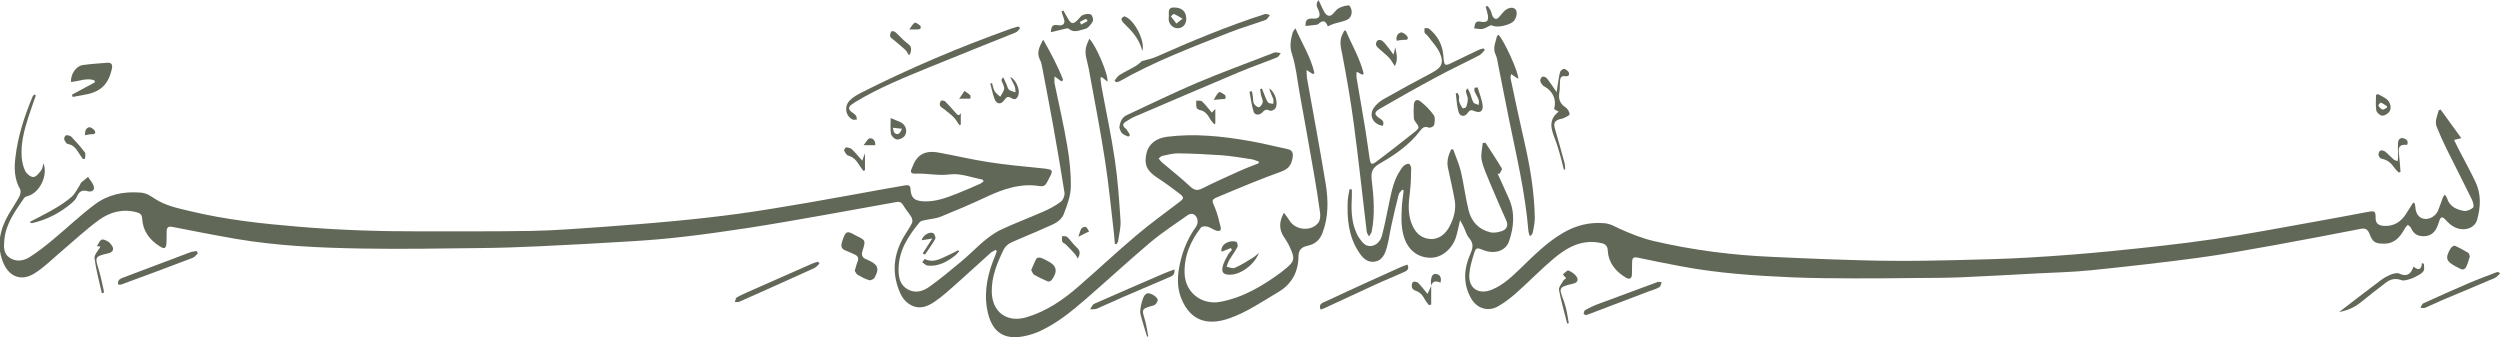
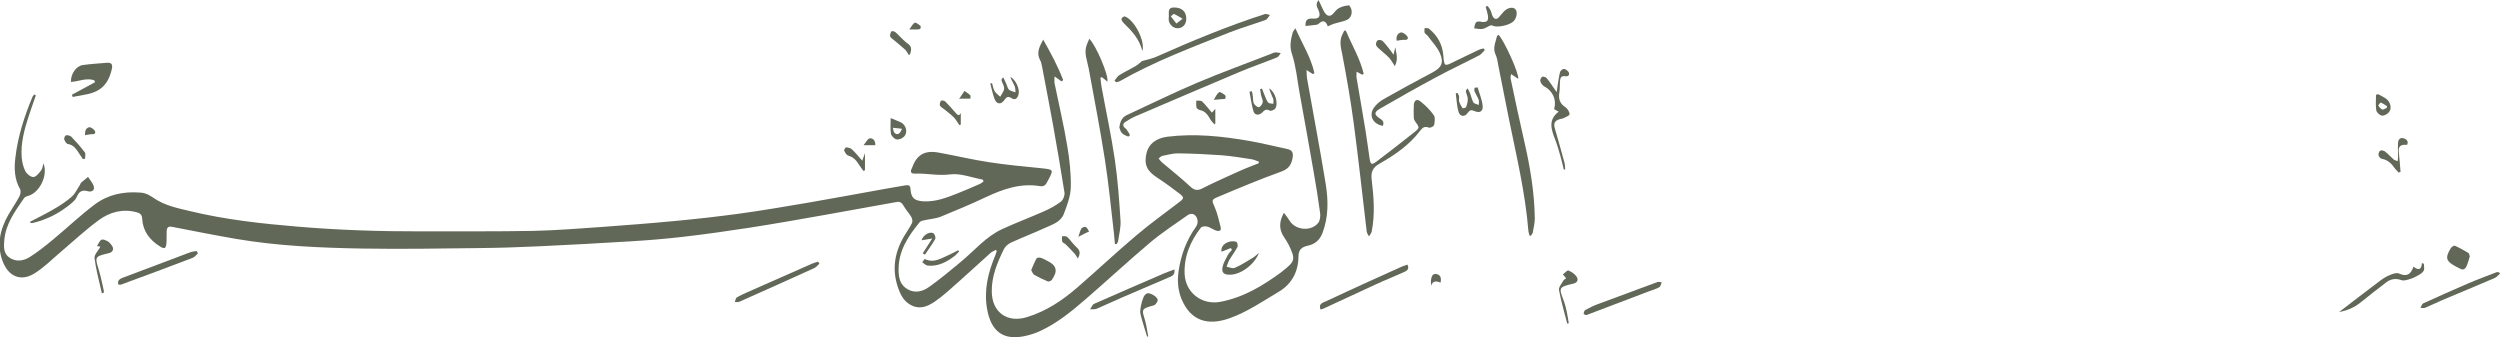
<svg xmlns="http://www.w3.org/2000/svg" id="uuid-9a01f8f4-544b-4c75-a1e8-989fe0635119" viewBox="0 0 266.37 35.95">
  <g id="uuid-46d0fd03-225c-49ac-a474-1e61b0928d95">
    <path d="m3.82,10.17c-.25.73-.52,1.46-.76,2.2-.46,1.42-.86,2.86-.75,4.36.04.51.16,1.06.39,1.51.15.29.58.64.87.62.29-.02.59-.42.82-.71.14-.18.15-.45.24-.75.52,1.3-.43,3.18-1.69,3.49-.14.03-.31.12-.39.24-.94,1.37-1.94,2.71-2.09,4.45-.06.69-.11,1.42.55,1.87.7.48,1.5.36,2.17-.07.85-.54,1.65-1.17,2.43-1.82,1.5-1.24,2.92-2.6,4.48-3.77,1.41-1.06,3.05-1.41,4.87-1.27.69.05,1.06.35,1.53.65,1.16.76,2.49,1.02,3.79,1.33,3.77.91,7.61,1.33,11.47,1.65,4.37.37,8.73.51,13.11.5,3.97-.01,7.94.02,11.91-.05,2.46-.05,4.91-.25,7.37-.42,2.61-.19,5.22-.39,7.83-.64,2.23-.21,4.47-.46,6.69-.76,2.48-.34,4.94-.76,7.41-1.18,2.73-.47,5.46-.98,8.19-1.47.73-.13,1.46-.25,2.19-.38.31-.05.54-.03.56.37.06.97.4,1.27,1.38,1.33,1.27.07,2.42-.37,3.57-.82.84-.33,1.66-.69,2.48-1.05.13-.06.24-.17.36-.26-.06-.1-.08-.19-.12-.19-1.15-.21-2.34-.69-3.44-.55-1.27.17-2.48-.13-3.71-.08-.44.02-.59-.15-.38-.56,0-.02.02-.04.02-.05.49-1.38,1.33-1.9,2.8-1.64,1.81.32,3.59.76,5.41,1.03,1.87.29,3.76.46,5.65.65,1.23.13,1.25.16.65,1.26-.19.35-.31.74-.88.64-2.06-.34-3.92.31-5.75,1.17-1.59.75-3.21,1.43-4.83,2.09-.53.21-1.14.24-1.71.37-.18.04-.41.08-.52.21-1.22,1.48-2.26,3.04-2.25,5.08,0,.88.18,1.64,1,2.09.81.44,1.61.19,2.27-.28,1.16-.82,2.25-1.74,3.35-2.65,1.46-1.2,2.68-2.71,4.44-3.51,1.45-.67,2.95-1.23,4.42-1.88.64-.28,1.27-.62,1.82-1.04.24-.18.42-.65.38-.95-.37-2.37-.78-4.74-1.2-7.1-.38-2.11-.79-4.22-1.19-6.33-.05-.25-.1-.51-.22-.72-.42-.79-.03-1.45.34-2.16.8,1.41,1.56,2.82,2.13,4.31-.06.05-.12.09-.18.14-.21-.15-.43-.31-.74-.53,0,.31-.04.53,0,.73.45,2.22.98,4.42,1.35,6.66.25,1.46.41,2.95.38,4.42-.02.96-.4,1.94-.75,2.86-.33.84-1.22,1.12-1.98,1.46-1.2.55-2.44,1.03-3.65,1.58-.29.14-.6.4-.74.68-.71,1.44-1.33,2.91-1.3,4.57.04,2.17,1.64,3.33,3.74,2.69,2.07-.63,3.81-1.8,5.41-3.19,2.1-1.82,4.12-3.72,6.24-5.51,1.47-1.25,3.05-2.38,4.59-3.56.51-.39.54-.51.01-.91-.76-.58-1.53-1.15-2.33-1.67-1.14-.74-1.46-1.41-1.17-2.65.23-.97,1.03-1.58,2.19-1.73,2.94-.37,5.85-.06,8.74.44,1.38.24,2.75.59,4.12.88.47.1.58.4.53.82-.11.76-.38,1.27-1.22,1.57-2.26.81-4.47,1.74-6.68,2.67-.81.34-.74.37-.4,1.16.28.65.43,1.36.61,2.06.12.47-.19.5-.52.38-.31-.11-.59-.33-.9-.41-.21-.05-.56-.03-.67.1-1.13,1.46-1.83,3.1-1.74,4.98.1,1.97,1.84,3.3,3.79,2.94,2.46-.46,4.54-1.71,6.52-3.17.06-.05.12-.1.18-.15,1.28-1,1.33-1.22.63-2.69-.16-.33-.37-.64-.57-.95-.49-.76-.51-1.57.03-2.53.23.31.44.57.61.85.63,1.03,2.33,1.17,3.06.2.19-.26.23-.71.18-1.05-.19-1.43-.42-2.86-.67-4.28-.5-2.87-1.01-5.73-1.53-8.59-.24-1.36-.37-2.77-.8-4.07-.28-.84-.11-1.51.08-2.26.03-.12.13-.21.29-.46.74,1.67,1.66,3.11,2.03,4.78-.06.03-.11.07-.17.1-.18-.11-.36-.23-.67-.43.02.39.01.67.06.94.66,3.73,1.37,7.45,1.98,11.19.28,1.74.31,3.49-.33,5.2-.29.79-.82,1.23-1.59,1.39-.64.14-.97.43-.98,1.13-.01,1.62-.7,2.94-2.09,3.77-1.72,1.02-3.42,2.19-5.29,2.84-2.29.8-4.1.28-5.08-2.06-.4-.96-.46-1.98-.31-3,.25-1.7.84-3.29,1.85-4.7.31-.44.2-1.11-.27-1.34-.14-.07-.43-.02-.58.08-1.35.96-2.75,1.86-4.02,2.93-2.36,1.99-4.62,4.09-6.96,6.11-1.46,1.26-2.97,2.49-4.74,3.31-.51.24-1.05.42-1.6.54-2.33.52-3.66-.44-4.09-2.88-.35-1.99.11-3.88.88-5.71.06-.15.11-.31.16-.46-.04-.04-.08-.07-.12-.11-.18.1-.39.18-.55.32-1.15,1.03-2.28,2.08-3.43,3.1-.82.72-1.62,1.48-2.52,2.09-.7.47-1.51.85-2.42.42-.62-.29-1.01-.78-1.28-1.39-.9-2.07-.7-4.07.44-6,.28-.47.6-.92.84-1.4.08-.17.04-.47-.07-.65-.24-.42-.59-.77-.82-1.19-.18-.32-.38-.48-.74-.41-2.56.46-5.11.93-7.67,1.38-2.71.48-5.42.96-8.14,1.38-2.34.36-4.68.69-7.03.96-1.82.21-3.65.36-5.49.47-3.25.2-6.51.38-9.77.53-2.13.1-4.26.17-6.38.19-4.16.05-8.33.12-12.49.05-4.49-.08-8.98-.27-13.43-1.03-2.27-.39-4.53-.84-6.79-1.28-.44-.09-.58.09-.59.47-.01.41,0,.82-.02,1.23-.05.62-.2.7-.72.37-1.08-.68-1.8-1.62-1.87-2.94-.02-.41-.2-.58-.57-.68-1.5-.41-2.87-.03-4.05.83-1.38,1.01-2.64,2.19-3.95,3.3-.94.79-1.81,1.68-2.84,2.34-1.47.95-2.82.41-3.45-1.24-.67-1.77-.28-3.42.62-5,.37-.64.8-1.25,1.15-1.91.12-.22.19-.6.08-.79-.61-1.07-.64-2.21-.5-3.36.26-2.25.95-4.38,1.82-6.47.04-.1.13-.17.2-.26.04.02.08.05.11.07Zm130.29,7.22c0-.06.02-.12.02-.17-.27-.09-.54-.22-.82-.26-1.06-.16-2.12-.34-3.19-.42-1.54-.11-3.08-.18-4.62-.2-.55,0-1.11.16-1.66.27-.14.03-.26.18-.39.28.11.13.2.27.32.38,1.01.86,2.05,1.67,3.02,2.58.45.42.77.5,1.32.22,1.29-.65,2.61-1.24,3.92-1.83.68-.31,1.39-.57,2.09-.85Z" fill="#616858" stroke-width="0" />
-     <path d="m158.24,15.16c.6.93,1.22,1.84,1.78,2.79.06.1-.16.37-.25.57-.07,0-.14-.02-.2-.02.38.85.76,1.7,1.15,2.54.73,1.55.6,3.13.06,4.68-.36,1.05-1.59,1.4-2.78.91-.65-.27-.75-.26-.96.43-.22.72-.45,1.47-.49,2.21-.08,1.49,1.04,2.17,2.44,1.58,1.16-.49,2.06-1.33,2.95-2.19,1.45-1.4,2.86-2.84,4.62-3.86,1.35-.78,2.76-1.15,4.37-1.02.68.06,1.1.35,1.65.6,1.17.52,2.37,1.01,3.61,1.3,4.16.97,8.38,1.51,12.65,1.69,2.05.09,4.1.19,6.15.26,2.21.07,4.41.15,6.62.16,2.19.02,4.38-.02,6.57-.07,2.67-.07,5.35-.12,8.02-.28,2.94-.17,5.88-.4,8.82-.69,3.59-.36,7.19-.74,10.76-1.26,3.73-.54,7.43-1.26,11.14-1.92,1.77-.31,3.53-.65,5.3-.98.85-.16.89-.12.9.71.01.61.47.75.92.77,1.03.05,1.79-.44,2.33-1.3.25-.4.5-.79.75-1.18.05.02.1.05.16.07.02.13.06.25.07.38.04.71.36,1.16.9,1.27.56.12,1.27-.27,1.52-.87.19-.45.33-.92.5-1.37.04-.1.12-.19.22-.34.1.16.19.25.23.37.27.9,1,1.23,1.8,1.37.31.05.74-.13.98-.35.12-.12,0-.59-.12-.85-.87-1.79-1.79-3.56-2.67-5.34-.39-.79-.75-1.59-1.08-2.4-.25-.62.07-1.2.21-1.78.07-.03.13-.05.2-.08.72.99,1.43,1.97,2.21,3.05-.33.08-.5.12-.77.19.17.35.31.66.47.96.61,1.18,1.25,2.34,1.82,3.54.61,1.3.54,2.66.16,4.01-.26.92-1.42,1.29-2.45.76-.35-.18-.66-.48-.93-.78-.32-.36-.5-.31-.64.12-.07.2-.13.41-.22.61-.24.58-.62.97-1.3,1.03-.71.05-1.21-.19-1.5-.86-.06-.14-.22-.23-.34-.35-.11.13-.24.24-.31.38-.48.87-1.05,1.61-2.17,1.63-.97.01-1.27-.14-1.6-1.04-.2-.53-.49-.63-.98-.53-3.07.59-6.13,1.19-9.21,1.74-2.69.48-5.38.98-8.09,1.34-3.81.51-7.64.94-11.47,1.33-1.88.19-3.78.23-5.67.33-2.75.15-5.5.3-8.25.42-1.54.06-3.09.06-4.63.07-2.21.02-4.42.05-6.63.04-2.19-.01-4.37-.02-6.56-.11-3.98-.17-7.96-.44-11.88-1.18-1.53-.29-3.07-.59-4.59-.92-.47-.1-.61.04-.61.48,0,.43-.01.86-.02,1.29-.01.5-.29.58-.66.35-1.07-.65-1.83-1.55-1.91-2.84-.03-.5-.21-.72-.69-.83-2.03-.46-3.64.44-5.09,1.66-1.34,1.13-2.57,2.4-3.88,3.57-.64.57-1.32,1.11-2.06,1.52-1.07.6-2.25.2-2.86-.88-.86-1.54-.76-3.14-.08-4.68.29-.66.39-1.14-.11-1.72-.28-.33-.4-.8-.59-1.2-.1-.2-.21-.39-.38-.72-.17.71-.27,1.28-.44,1.82-.4,1.26-1.5,2.16-2.62,2.19-1.37.03-2.41-.75-2.87-2.07-.38-1.09-.33-2.19-.28-3.3.03-.6.13-1.19.2-1.79-.05-.03-.09-.06-.14-.1-.13.17-.34.32-.39.52-.28,1.09-.54,2.19-.78,3.3-.18.8-.27,1.62-.5,2.4-.19.65-.48,1.34-1.28,1.46-.82.12-1.31-.44-1.7-1.04-1.09-1.66-1.26-3.54-1.17-5.46.02-.41.13-.82.19-1.22.08,0,.16.01.25.02,0,.23.01.46,0,.68-.07,1.35-.09,2.7.49,3.97.08.18.16.36.28.51.32.45.65.95,1.29.87.62-.08,1.01-.58,1.15-1.13.32-1.2.54-2.44.8-3.66.25-1.15.48-2.3,1.16-3.29.11-.16.21-.34.36-.46.15-.12.37-.25.54-.22.11.02.25.3.25.47-.02.84-.03,1.68-.13,2.51-.14,1.09-.25,2.17.12,3.24.32.93.89,1.66,1.9,1.78,1.02.12,1.75-.47,2.21-1.35.46-.88.71-1.83.53-2.82-.21-1.15-.48-2.29-.72-3.44-.14-.69.06-1.31.34-1.91.07-.01.14-.02.22-.03.28.8.63,1.57.83,2.39.32,1.37.48,2.77.82,4.13.3,1.19,1.08,2.04,2.31,2.33.39.09.85,0,1.24-.13.49-.18.71-.57.46-1.13-.58-1.3-1.15-2.6-1.7-3.92-.34-.83-.73-1.65-.92-2.52-.12-.57.06-1.2.11-1.81.1-.01.2-.03.3-.04Z" fill="#616858" stroke-width="0" />
    <path d="m143.4,3.27c.64,1.53,1.51,2.96,1.9,4.59-.05.03-.11.07-.16.1-.17-.09-.34-.18-.6-.32,0,.26-.03.46,0,.65.31,1.85.64,3.69.94,5.54.17,1.02.29,2.05.45,3.07.1.64.23.7.74.31,1.34-1.02,2.67-2.04,3.98-3.09.64-.51.61-.53.14-1.17-.08-.1-.14-.24-.15-.37-.02-.47-.03-.94,0-1.4.04-.52.34-.68.74-.35.52.42,1.01.9,1.39,1.45.17.24.1.71.03,1.05-.03.13-.41.32-.55.27-.44-.18-.67-.02-.93.32-1.15,1.53-2.71,2.59-4.34,3.52-.72.41-.93.88-.83,1.7.22,1.84.37,3.69,0,5.54-.04.18-.19.34-.29.51-.08-.17-.22-.34-.24-.52-.46-3.84-.87-7.68-1.38-11.51-.33-2.47-.76-4.94-1.23-7.39-.14-.7-.32-1.34-.02-2.02.07-.16.15-.32.23-.48.06,0,.11,0,.17,0Z" fill="#616858" stroke-width="0" />
    <path d="m162.97,25.11c-.05-.19-.12-.39-.13-.58-.33-4.02-1.27-7.93-2.07-11.87-.39-1.91-.76-3.83-1.14-5.74-.07-.36-.11-.75-.27-1.08-.35-.71,0-1.33.14-1.98.01-.06.11-.1.16-.15.57.52,2.23,4.16,2.1,4.69-.24-.16-.46-.31-.76-.51-.02.21-.07.34-.05.46.47,2.21.93,4.43,1.44,6.63.63,2.73,1.1,5.47,1.14,8.27,0,.5-.12,1-.21,1.5-.02.13-.13.25-.2.37-.05,0-.1-.01-.15-.02Z" fill="#616858" stroke-width="0" />
    <path d="m118.79,26c-.03-.37-.06-.75-.1-1.12-.31-2.63-.56-5.28-.97-7.9-.5-3.24-1.14-6.46-1.72-9.68-.15-.83-.54-1.65-.21-2.52.08-.21.17-.41.27-.65.7.66,2.07,3.87,1.94,4.57-.21-.17-.41-.32-.6-.48-.05.02-.1.04-.15.06.04.33.06.67.12.99.47,2.57,1.03,5.13,1.41,7.72.32,2.16.47,4.35.61,6.52.05.73-.16,1.47-.26,2.2-.02.11-.12.21-.18.31l-.16-.02Z" fill="#616858" stroke-width="0" />
-     <path d="m108.69,3c-.15.15-.27.38-.45.45-3.05,1.24-6.12,2.44-9.16,3.69-2.7,1.11-5.42,2.2-7.93,3.72-.15.09-.29.19-.44.3-.31.22-.33.47-.04.72.16.14.36.24.5.4.09.11.1.3.14.45-.16,0-.34.07-.46.01-.78-.38-.94-1.44-.27-2.08.34-.33.78-.58,1.21-.8,5.16-2.61,10.47-4.85,15.91-6.8.22-.08.45-.14.67-.21.05-.02.11,0,.17,0,.05.05.1.09.15.14Z" fill="#616858" stroke-width="0" />
    <path d="m119.27,13.56c.08-.63.29-1.07.81-1.31,2.5-1.15,4.96-2.37,7.49-3.44,2.6-1.1,5.26-2.06,7.9-3.09.15-.06.29-.14.44-.14.18,0,.37.05.55.08-.12.15-.22.38-.38.45-1.34.54-2.71,1.01-4.04,1.57-3.7,1.56-7.39,3.14-11.08,4.72-.36.15-.69.37-1.02.57-.34.2-.34.45-.04.7.04.04.1.07.13.12.13.19.26.39.37.6,0,.02-.16.18-.2.16-.24-.1-.51-.2-.67-.38-.16-.17-.21-.45-.27-.6Z" fill="#616858" stroke-width="0" />
    <path d="m147.34,13.41c-1.07-.18-1.53-1.12-.94-1.95.26-.37.65-.69,1.04-.91,1.7-.96,3.41-1.9,5.13-2.8,1.02-.54,1.31-1.04.84-2.1-.3-.67-.85-1.23-1.3-1.84-.09-.12-.27-.2-.32-.33-.05-.15,0-.33,0-.49.16.02.36-.02.46.06.93.75,1.45,1.71,1.54,2.91.09,1.13.12,1.13,1.15.61.89-.44,1.79-.86,2.69-1.29.14-.07.3-.08.45-.12.04.06.08.12.12.18-.19.18-.34.42-.56.54-1.52.79-3.08,1.52-4.59,2.33-2.03,1.09-4.03,2.22-6.02,3.37-.65.38-.63.64,0,1.05.3.19.48.39.3.79Z" fill="#616858" stroke-width="0" />
    <path d="m118.75,8.59c.17-.2.31-.46.52-.59.56-.35,1.17-.63,1.74-.97.29-.17.53-.42.66-.52.59-.17,1.07-.26,1.5-.45,3.8-1.69,7.63-3.28,11.59-4.56.16-.05.36.06.55.1-.15.18-.27.45-.46.52-1.26.46-2.56.83-3.81,1.32-3.99,1.58-8.01,3.09-11.75,5.22-.11.06-.25.07-.37.1-.05-.05-.11-.11-.16-.16Z" fill="#616858" stroke-width="0" />
    <path d="m7.65,10.1c.83-.45,1.65-.89,2.48-1.34-.03-.07-.06-.14-.09-.21-.84-.28-1.65.13-2.48.18-.04-.84.55-1.7,1.27-1.8.85-.12,1.7-.17,2.56-.24.46-.04.64.16.53.64-.37,1.67-1.21,2.48-2.89,2.76-.43.07-.85.16-1.28.24-.03-.08-.06-.16-.09-.23Z" fill="#616858" stroke-width="0" />
-     <path d="m91.07,28.86c.11-.35.17-.66.29-.95.17-.39.07-.63-.31-.8-.32-.14-.64-.3-.96-.42-.39-.14-.51-.4-.41-.78.06-.23.13-.45.22-.66.22-.55.4-.62.93-.35.12.06.24.14.36.2,1.03.49,1.07.5.72,1.59-.18.55-.01.81.48.97.06.02.11.05.16.08,1.01.47,1.16.87.64,1.84-.08.16-.42.32-.58.27-.42-.12-.83-.34-1.22-.56-.14-.08-.22-.29-.32-.43Z" fill="#616858" stroke-width="0" />
    <path d="m166.07,11.9c-.2-.11-.32-.18-.45-.25,0-.05-.03-.09-.02-.12.27-.9-.18-1.86-1.04-2.31-.2-.1-.37-.34-.44-.55-.05-.13.07-.42.2-.49.11-.06.4.04.49.16.34.42.63.88,1.05,1.48.05-.36.08-.57.11-.77.08-.46.13-.92.25-1.37.04-.15.26-.33.41-.34.16,0,.34.16.47.29.07.08.11.27.06.37-.03.08-.23.15-.33.13-.48-.11-.6.17-.62.54-.03.39,0,.79-.06,1.17-.12.69.04,1.2.66,1.6.22.14.42.49.42.74,0,.14-.42.29-.66.42-.12.06-.27.05-.4.1-.56.19-.66.46-.49,1.03.35,1.19.68,2.4,1.01,3.6.06.23.06.48.08.72-.05,0-.1.02-.15.02-.12-.49-.23-.99-.37-1.47-.17-.58-.33-1.16-.55-1.73-.4-1.05-.8-2.08.38-2.98Z" fill="#616858" stroke-width="0" />
    <path d="m149.96,28.19c.27.56-.15.7-.46.84-.96.44-1.94.82-2.89,1.26-1.86.85-3.72,1.72-5.57,2.58-.1.05-.21.07-.34.11-.25-.63.26-.73.58-.88,1.5-.71,3.01-1.39,4.51-2.08,1.17-.53,2.34-1.06,3.52-1.59.21-.09.43-.16.66-.24Z" fill="#616858" stroke-width="0" />
    <path d="m141.47,2.8c-.21-.58-.51-.71-.99-.25-.12.11-.36.1-.55.13-.27.04-.55.06-.83.09-.02-.64.17-.83.85-.79.59.03.77-.23.57-.8-.12-.34-.44-.67-.03-1.17.13.28.23.49.33.7.12.24.21.5.38.71.24.31.54.37.84.04.2-.22.38-.47.63-.6.32-.17.69-.26,1.05-.29.08,0,.27.35.29.55.05.46-.13.87-.59,1.04-.42.16-.86.24-1.29.37-.2.06-.39.17-.66.28Z" fill="#616858" stroke-width="0" />
    <path d="m125.13,28.71c.1.62-.31.73-.62.86-1.64.71-3.3,1.41-4.95,2.12-.91.39-1.81.83-2.72,1.21-.2.08-.46.04-.69.05.14-.2.24-.5.43-.58,2.46-1.09,4.93-2.15,7.4-3.22.35-.15.72-.28,1.15-.44Z" fill="#616858" stroke-width="0" />
    <path d="m87.32,28.08c-.18.16-.34.38-.55.48-2.66,1.21-5.32,2.4-7.99,3.59-.14.06-.32.02-.48.03.06-.17.08-.41.19-.48.36-.22.76-.39,1.15-.57,2.3-1.02,4.59-2.03,6.89-3.04.2-.09.42-.14.63-.21l.15.21Z" fill="#616858" stroke-width="0" />
    <path d="m21.09,26.98c-.18.17-.34.41-.56.49-2.53.97-5.07,1.91-7.62,2.85-.08.03-.18,0-.31,0-.11-.44.16-.6.48-.73,2.04-.77,4.09-1.54,6.13-2.31.38-.14.76-.3,1.15-.43.19-.06.39-.07.59-.1.04.07.08.14.12.21Z" fill="#616858" stroke-width="0" />
    <path d="m249.21,33.26c1.46-1.12,2.92-2.25,4.4-3.36.32-.24.68-.46,1.05-.61.3-.12.71-.26.95-.15.82.39,1.27.09,1.54-.73.53.42.85.35.9-.38.07.03.14.05.21.08,0,.25.08.53-.02.73-.1.21-.35.36-.56.48-.28.17-.59.32-.9.41-.29.09-.65.21-.91.12-.6-.22-1.13-.13-1.6.22-.94.7-1.85,1.43-2.76,2.16-.7.56-1.49.88-2.3,1.02Z" fill="#616858" stroke-width="0" />
    <path d="m168.96,33.58c-.07-.05-.24-.12-.23-.17.02-.14.08-.33.18-.38.43-.23.86-.45,1.32-.62,2.13-.8,4.27-1.59,6.4-2.37.12-.04.28.03.42.04-.08.18-.11.44-.25.52-.35.2-.76.31-1.14.45-2.15.82-4.29,1.64-6.44,2.45-.07.03-.15.05-.26.08Z" fill="#616858" stroke-width="0" />
    <path d="m157.07,3.02c.11-.73.22-.81.88-.68.16.03.44-.02.52-.13.1-.14.09-.39.06-.59-.05-.3-.15-.59-.24-.89.07-.03.14-.07.21-.1.11.15.23.3.31.46.1.21.13.46.24.66.17.3.41.36.66.08.18-.2.35-.43.54-.62.39-.4.94-.5,1.2-.24.25.24.18.87-.14,1.25-.36.43-1.67.75-2.21.54-.09-.03-.2-.09-.28-.06-.29.12-.55.32-.84.38-.28.05-.59-.03-.93-.06Z" fill="#616858" stroke-width="0" />
    <path d="m3.22,23.62c.86-.45,1.73-.88,2.57-1.37.65-.38,1.3-.8,1.86-1.3.37-.33.59-.84.88-1.27.04-.06.05-.16.1-.21.24-.21.5-.41.75-.62.22.35.54.67.62,1.05.1.45-.31.57-.66.47-.62-.18-.93.06-1.16.61-.11.26-.34.48-.56.67-1.22,1.03-2.61,1.76-4.18,2.12-.06.01-.14-.02-.21-.03,0-.04-.02-.08-.02-.12Z" fill="#616858" stroke-width="0" />
    <path d="m266.37,29.15c-.19.16-.35.38-.56.47-1.86.8-3.73,1.57-5.6,2.36-.61.26-1.2.56-1.81.81-.15.06-.34.01-.51.01.1-.16.16-.41.31-.48,1.58-.72,3.16-1.43,4.75-2.11,1-.43,2.03-.81,3.04-1.2.08-.03.18,0,.27,0,.04.05.08.09.11.14Z" fill="#616858" stroke-width="0" />
    <path d="m134.14,26.94c-.49,1.29-1.99,2.35-3.12,2.33-.65,0-.89-.24-.75-.86.1-.44.35-.85.56-1.25.1-.2.28-.35.43-.53-.04-.07-.07-.14-.11-.2-.33.13-.67.26-1,.39-.15-.82.92-1.3,1.58-1.05.1.04.19.41.12.54-.25.48-.58.91-.86,1.37-.13.23-.2.49-.3.74.29.05.64.22.87.12.65-.28,1.26-.67,1.87-1.04.22-.13.41-.31.72-.56Z" fill="#616858" stroke-width="0" />
    <path d="m109.87,28.78c.19-.43.35-.85.56-1.23.05-.09.3-.13.43-.09.24.06.46.2.69.31,1.04.5,1.2,1.1.51,2.06-.08.1-.31.2-.41.16-.5-.21-.99-.44-1.46-.71-.14-.08-.2-.3-.31-.49Z" fill="#616858" stroke-width="0" />
-     <path d="m111.97,3.44c.03-.66.21-.85.72-.76.65.12.87-.22.62-.82-.09-.21-.14-.43-.21-.65.07-.03.13-.06.2-.09.15.27.31.54.46.81.37.66.57.69,1.09.17.18-.18.33-.43.55-.51.26-.1.63-.16.84-.04.16.09.29.56.19.73-.18.33-.5.73-.82.8-.56.12-1.18.49-1.75-.03-.06-.05-.22-.02-.32,0-.49.11-.97.24-1.56.38Zm3.09-1.1c.05.09.09.19.14.28.23-.13.46-.26.69-.38-.06-.08-.16-.24-.19-.23-.22.09-.43.22-.65.33Z" fill="#616858" stroke-width="0" />
    <path d="m263.16,27.3c-.12.37-.2.73-.36,1.07-.13.29-.37.46-.71.24-.13-.08-.28-.13-.42-.21-1.06-.57-1.17-.92-.55-1.95.08-.13.34-.31.43-.27.5.22.97.48,1.44.76.09.05.11.23.16.36Z" fill="#616858" stroke-width="0" />
    <path d="m157.44,9.31c.18.64.45,1.26.53,1.91.08.64-.29.87-.88.61-.34-.15-.5-.1-.71.2-.31.46-.82.41-.98-.12-.18-.63-.2-1.3-.29-1.96.06-.02.13-.03.19-.05.05.12.14.24.16.36.03.17-.04.36,0,.52.08.27.22.52.37.75.02.03.35-.04.38-.12.1-.27.18-.57.18-.86,0-.26-.15-.52-.2-.78-.02-.1.04-.21.18-.36.1.19.21.37.28.57.12.31.17.65.34.93.09.15.38.19.57.27,0-.18.05-.39-.01-.55-.12-.31-.31-.59-.44-.89-.05-.11,0-.26,0-.39.11-.01.22-.03.33-.04Z" fill="#616858" stroke-width="0" />
    <path d="m133.39,9.72c.04.19.08.38.1.57.04.25,0,.53.11.74.1.18.38.42.53.39.18-.04.38-.33.41-.53.04-.23-.12-.48-.17-.72-.05-.22-.07-.45-.11-.68.07-.02.13-.03.2-.05.09.24.18.48.28.71.12.27.2.56.38.77.1.12.36.1.55.14,0-.17.04-.36-.01-.52-.14-.37-.33-.73-.43-1.12.64.37,1,1.59.65,2.14-.1.15-.47.3-.59.23-.37-.21-.56-.06-.8.19-.31.33-.79.31-.92-.08-.22-.69-.3-1.42-.44-2.13.09-.02.17-.03.26-.05Z" fill="#616858" stroke-width="0" />
    <path d="m10.85,31.23c-.27-1.24-.62-2.46-.78-3.71-.05-.38.41-.82.63-1.24.02,0-.11-.02-.37-.06.18-.27.28-.58.49-.68.16-.08.47.07.67.18.18.1.32.29.44.46.24.36.1.68-.32.79-1.53.37-1.52.36-1.07,1.83.22.73.36,1.48.53,2.22.01.06-.03.13-.04.2-.06,0-.12.02-.18.02Z" fill="#616858" stroke-width="0" />
    <path d="m105.7,8.86c.09.29.13.6.28.86.14.23.39.4.59.59.15-.29.39-.57.42-.86.02-.28-.19-.58-.28-.88-.02-.09.04-.2.19-.33.11.25.23.5.34.75.09.19.13.45.27.57.18.15.45.19.69.27-.03-.22,0-.45-.09-.65-.14-.34-.35-.65-.47-1,.6.33,1.04,1.32.88,1.89-.11.39-.33.66-.76.38-.36-.23-.54-.1-.75.21-.35.51-.83.46-1.04-.11-.2-.53-.31-1.1-.46-1.65l.2-.05Z" fill="#616858" stroke-width="0" />
    <path d="m166.98,34.47c-.3-1.18-.64-2.35-.87-3.55-.06-.3.26-.67.44-.99.08-.14.25-.22.32-.28-.13-.16-.24-.29-.35-.41.2-.15.47-.47.59-.42.34.14.69.37.88.67.19.29.12.62-.36.73-1.65.38-1.52.46-.99,1.9.13.35.21.71.29,1.07.09.41.15.83.22,1.25l-.19.04Z" fill="#616858" stroke-width="0" />
    <path d="m256.46,15.43c-.76-.05-.96.18-.86.94.08.65.12,1.29.17,1.94-.06.03-.13.05-.19.08-.15-.17-.33-.32-.46-.51-.33-.48-.73-.85-1.34-.96-.14-.02-.32-.23-.35-.37-.03-.16.05-.43.18-.5.12-.07.39,0,.52.1.32.25.59.56.9.83.11.1.29.13.43.19.02-.14.05-.29.05-.43,0-.52-.04-1.03,0-1.55.02-.32.23-.57.6-.45.32.1.54.31.36.7Z" fill="#616858" stroke-width="0" />
    <path d="m122.22,35.87c-.24-.79-.5-1.58-.7-2.38-.07-.28-.01-.61.04-.9.06-.32.16-.65.29-.95.07-.16.22-.33.37-.38.33-.11,1.15.39,1.13.72-.01.2-.24.51-.42.56-1.44.37-1.25.46-.91,1.66.15.53.21,1.09.32,1.64-.04,0-.08.02-.12.03Z" fill="#616858" stroke-width="0" />
    <path d="m126.4,2c-.01.62-.4,1.03-.97,1.01-.52-.02-1-.55-.9-1.15.06-.37-.19-1.03.47-1.06.92-.04,1.41.44,1.39,1.2Zm-1.06.51c.3-.23.48-.37.66-.51-.3-.18-.59-.37-.9-.51-.07-.03-.23.16-.35.25.18.23.36.47.6.78Z" fill="#616858" stroke-width="0" />
    <path d="m148.62,7.05c-.24-.36-.39-.65-.6-.88-.3-.32-.65-.58-.97-.88-.16-.15-.37-.3-.43-.49-.05-.14.04-.42.17-.5.11-.08.4-.04.51.06.27.25.49.55.72.84.13.16.24.33.46.63.09-.38.14-.59.19-.8.08.62.35,1.24-.05,2.01Z" fill="#616858" stroke-width="0" />
    <path d="m94.9,12.58c.42.18.75.3,1.07.45.57.26.79,1.07.36,1.52-.18.2-.56.35-.81.3-.24-.05-.55-.36-.59-.6-.09-.52-.03-1.07-.03-1.68Zm1.2,1.14c-.32-.04-.65-.07-.97-.11.06.19.06.44.18.55.32.28.59.11.79-.44Z" fill="#616858" stroke-width="0" />
    <path d="m129.13,12c.1-.12.2-.22.36-.4v1.57s-.08.04-.11.07c-.13-.16-.29-.31-.4-.49-.27-.46-.53-.9-1.12-1.02-.14-.03-.34-.15-.37-.26-.06-.24-.03-.5-.03-.75.21.02.49-.03.62.09.37.35.69.78,1.05,1.2Z" fill="#616858" stroke-width="0" />
    <path d="m253.37,10.03c.3.17.62.3.89.51.44.33.61,1,.29,1.4-.16.21-.52.41-.76.38-.23-.03-.56-.33-.6-.56-.09-.54-.03-1.1-.03-1.65.07-.03.13-.05.2-.08Zm.94,1.47c0-.06.02-.12.02-.19-.22-.13-.42-.29-.66-.38-.04-.02-.29.28-.26.32.1.17.26.36.43.42.11.04.3-.11.46-.18Z" fill="#616858" stroke-width="0" />
    <path d="m121.71,5.42c-.31-1.28-1.13-2.13-1.98-2.96-.12-.12-.24-.29-.24-.44,0-.1.25-.3.34-.27,1,.31,2.2,2.58,1.89,3.67Z" fill="#616858" stroke-width="0" />
    <path d="m91.99,18.21c-.15-.21-.31-.42-.45-.64-.28-.45-.6-.84-1.16-.99-.19-.05-.34-.33-.44-.54-.03-.07.15-.35.22-.34.21.02.47.07.61.21.37.35.7.76,1.1,1.21.09-.25.16-.44.29-.8v1.82c-.05.02-.11.04-.16.06Z" fill="#616858" stroke-width="0" />
-     <path d="m152.49,30.45v2l-.24.06c-.14-.19-.3-.36-.41-.56-.24-.44-.51-.82-1.03-.98-.15-.04-.33-.2-.37-.34-.04-.18-.02-.47.1-.57.09-.09.44-.04.55.07.34.34.63.73,1.01,1.19.15-.33.27-.59.39-.85h0Z" fill="#616858" stroke-width="0" />
    <path d="m102.19,26.79c-.15.15-.28.33-.45.46-.85.66-1.77,1.16-2.89,1.05-.21-.02-.39-.23-.59-.36.1-.12.25-.36.28-.34,1.01.49,1.81-.13,2.65-.48.31-.13.6-.31.9-.46.04.05.07.09.11.14Z" fill="#616858" stroke-width="0" />
    <path d="m102.37,12.05v1.23s-.1.04-.15.05c-.19-.27-.36-.58-.59-.82-.3-.31-.66-.57-1-.85-.16-.13-.38-.23-.47-.4-.07-.13,0-.38.09-.52.04-.06.35-.03.44.05.39.38.74.79,1.1,1.2.22.25.41.44.57.05Z" fill="#616858" stroke-width="0" />
    <path d="m8.84,16.96c-.13-.19-.25-.37-.38-.56-.31-.48-.59-.96-1.24-1.06-.15-.02-.32-.31-.38-.5-.04-.12.11-.42.19-.43.19-.02.45.04.57.16.51.53,1,1.08,1.44,1.67.11.14.02.44.02.67l-.23.04Z" fill="#616858" stroke-width="0" />
    <path d="m96.82,5.85c-.12-.19-.22-.41-.38-.56-.4-.37-.84-.71-1.26-1.07-.13-.11-.31-.22-.34-.36-.03-.16.04-.37.14-.52.03-.05.31-.01.4.07.31.26.58.57.88.85.17.17.36.32.55.46.41.32.24.7.16,1.07-.05.02-.11.04-.16.05Z" fill="#616858" stroke-width="0" />
    <path d="m114.84,27.55c-.13-.21-.2-.36-.31-.49-.32-.35-.64-.69-.98-1.02-.11-.11-.31-.16-.36-.28-.07-.18-.03-.39-.03-.59.17.01.39-.04.5.05.23.17.4.42.59.64.17.18.33.38.51.54.36.33.34.68.08,1.14Z" fill="#616858" stroke-width="0" />
    <path d="m98.31,27c.31-.48.62-.97,1.02-1.59-.46.08-.79.13-1.14.19.16-.55.86-.97,1.26-.75.14.08.27.48.2.61-.33.58-.73,1.12-1.1,1.67-.08-.04-.15-.09-.23-.13Z" fill="#616858" stroke-width="0" />
    <path d="m148.81,4.34c-.06-.32-.01-.74.44-.88.18-.05.53.19.67.39.18.24.07.43-.3.4-.25-.02-.5.05-.82.09Z" fill="#616858" stroke-width="0" />
    <path d="m152.49,30.46c-.01-.21-.05-.43-.02-.63.05-.34.15-.72.59-.63.43.09.54.44.42.92-.45-.21-.84-.21-1,.34,0,0,0,.01,0,.01Z" fill="#616858" stroke-width="0" />
    <path d="m102.2,10.53c.19-.28.37-.56.56-.84.21.15.44.28.62.46.06.06.01.24.01.36-.11,0-.22,0-.33,0-.22,0-.44,0-.66,0-.07,0-.14.02-.21.03Z" fill="#616858" stroke-width="0" />
    <path d="m129.32,10.64c.21-.33.34-.65.57-.82.09-.07.45.17.64.32.07.05.07.28.02.37-.04.06-.23.04-.35.05-.23.02-.46.04-.88.08Z" fill="#616858" stroke-width="0" />
    <path d="m9.06,14.41c0-.29-.02-.7.41-.85.15-.05.46.15.59.32.16.22.12.44-.27.42-.22-.01-.44.06-.73.11Z" fill="#616858" stroke-width="0" />
    <path d="m96.88,3.15c.21-.29.35-.58.58-.73.1-.06.41.17.59.31.06.04.07.23.02.31-.04.07-.19.09-.29.1-.23.01-.46,0-.9,0Z" fill="#616858" stroke-width="0" />
    <path d="m92.01,15.47c.25-.29.43-.7.66-.73.35-.05.62.26.59.73h-1.25Z" fill="#616858" stroke-width="0" />
    <path d="m114.9,25.22c.13-.36.18-.64.32-.87.07-.12.37-.22.47-.16.16.08.24.31.35.48-.14.06-.28.12-.42.19-.19.09-.38.19-.72.37Z" fill="#616858" stroke-width="0" />
  </g>
</svg>